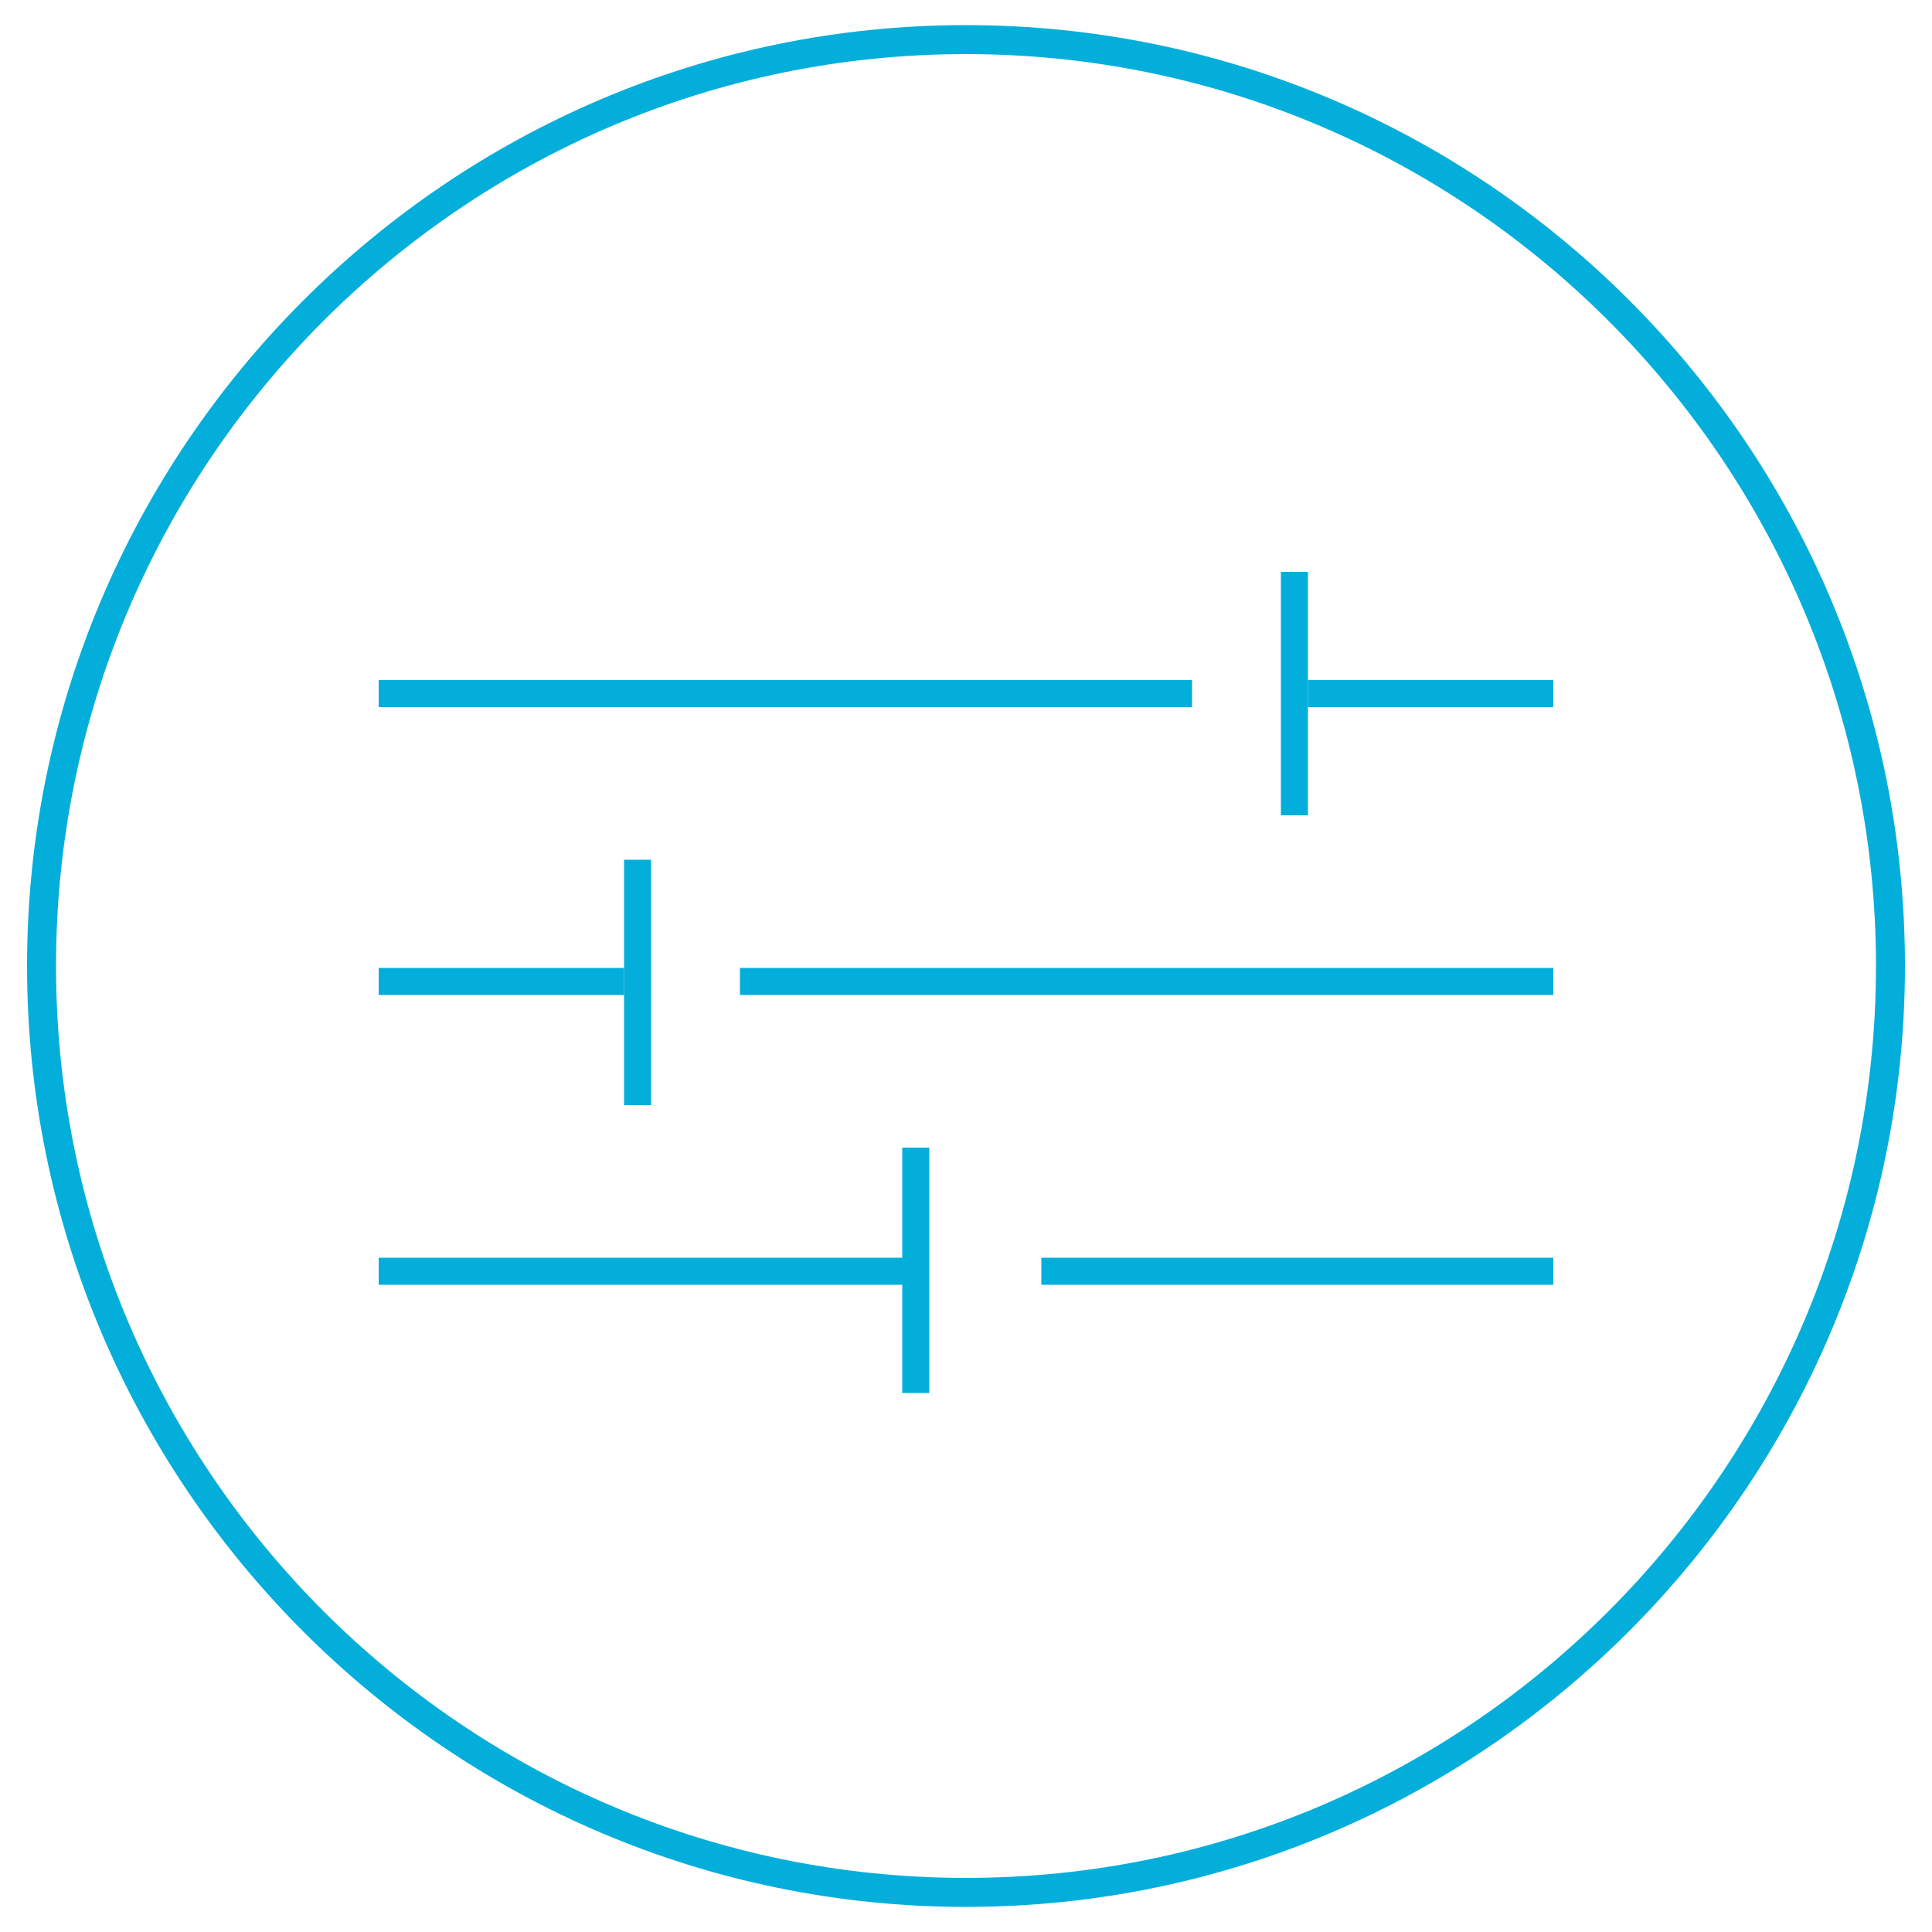
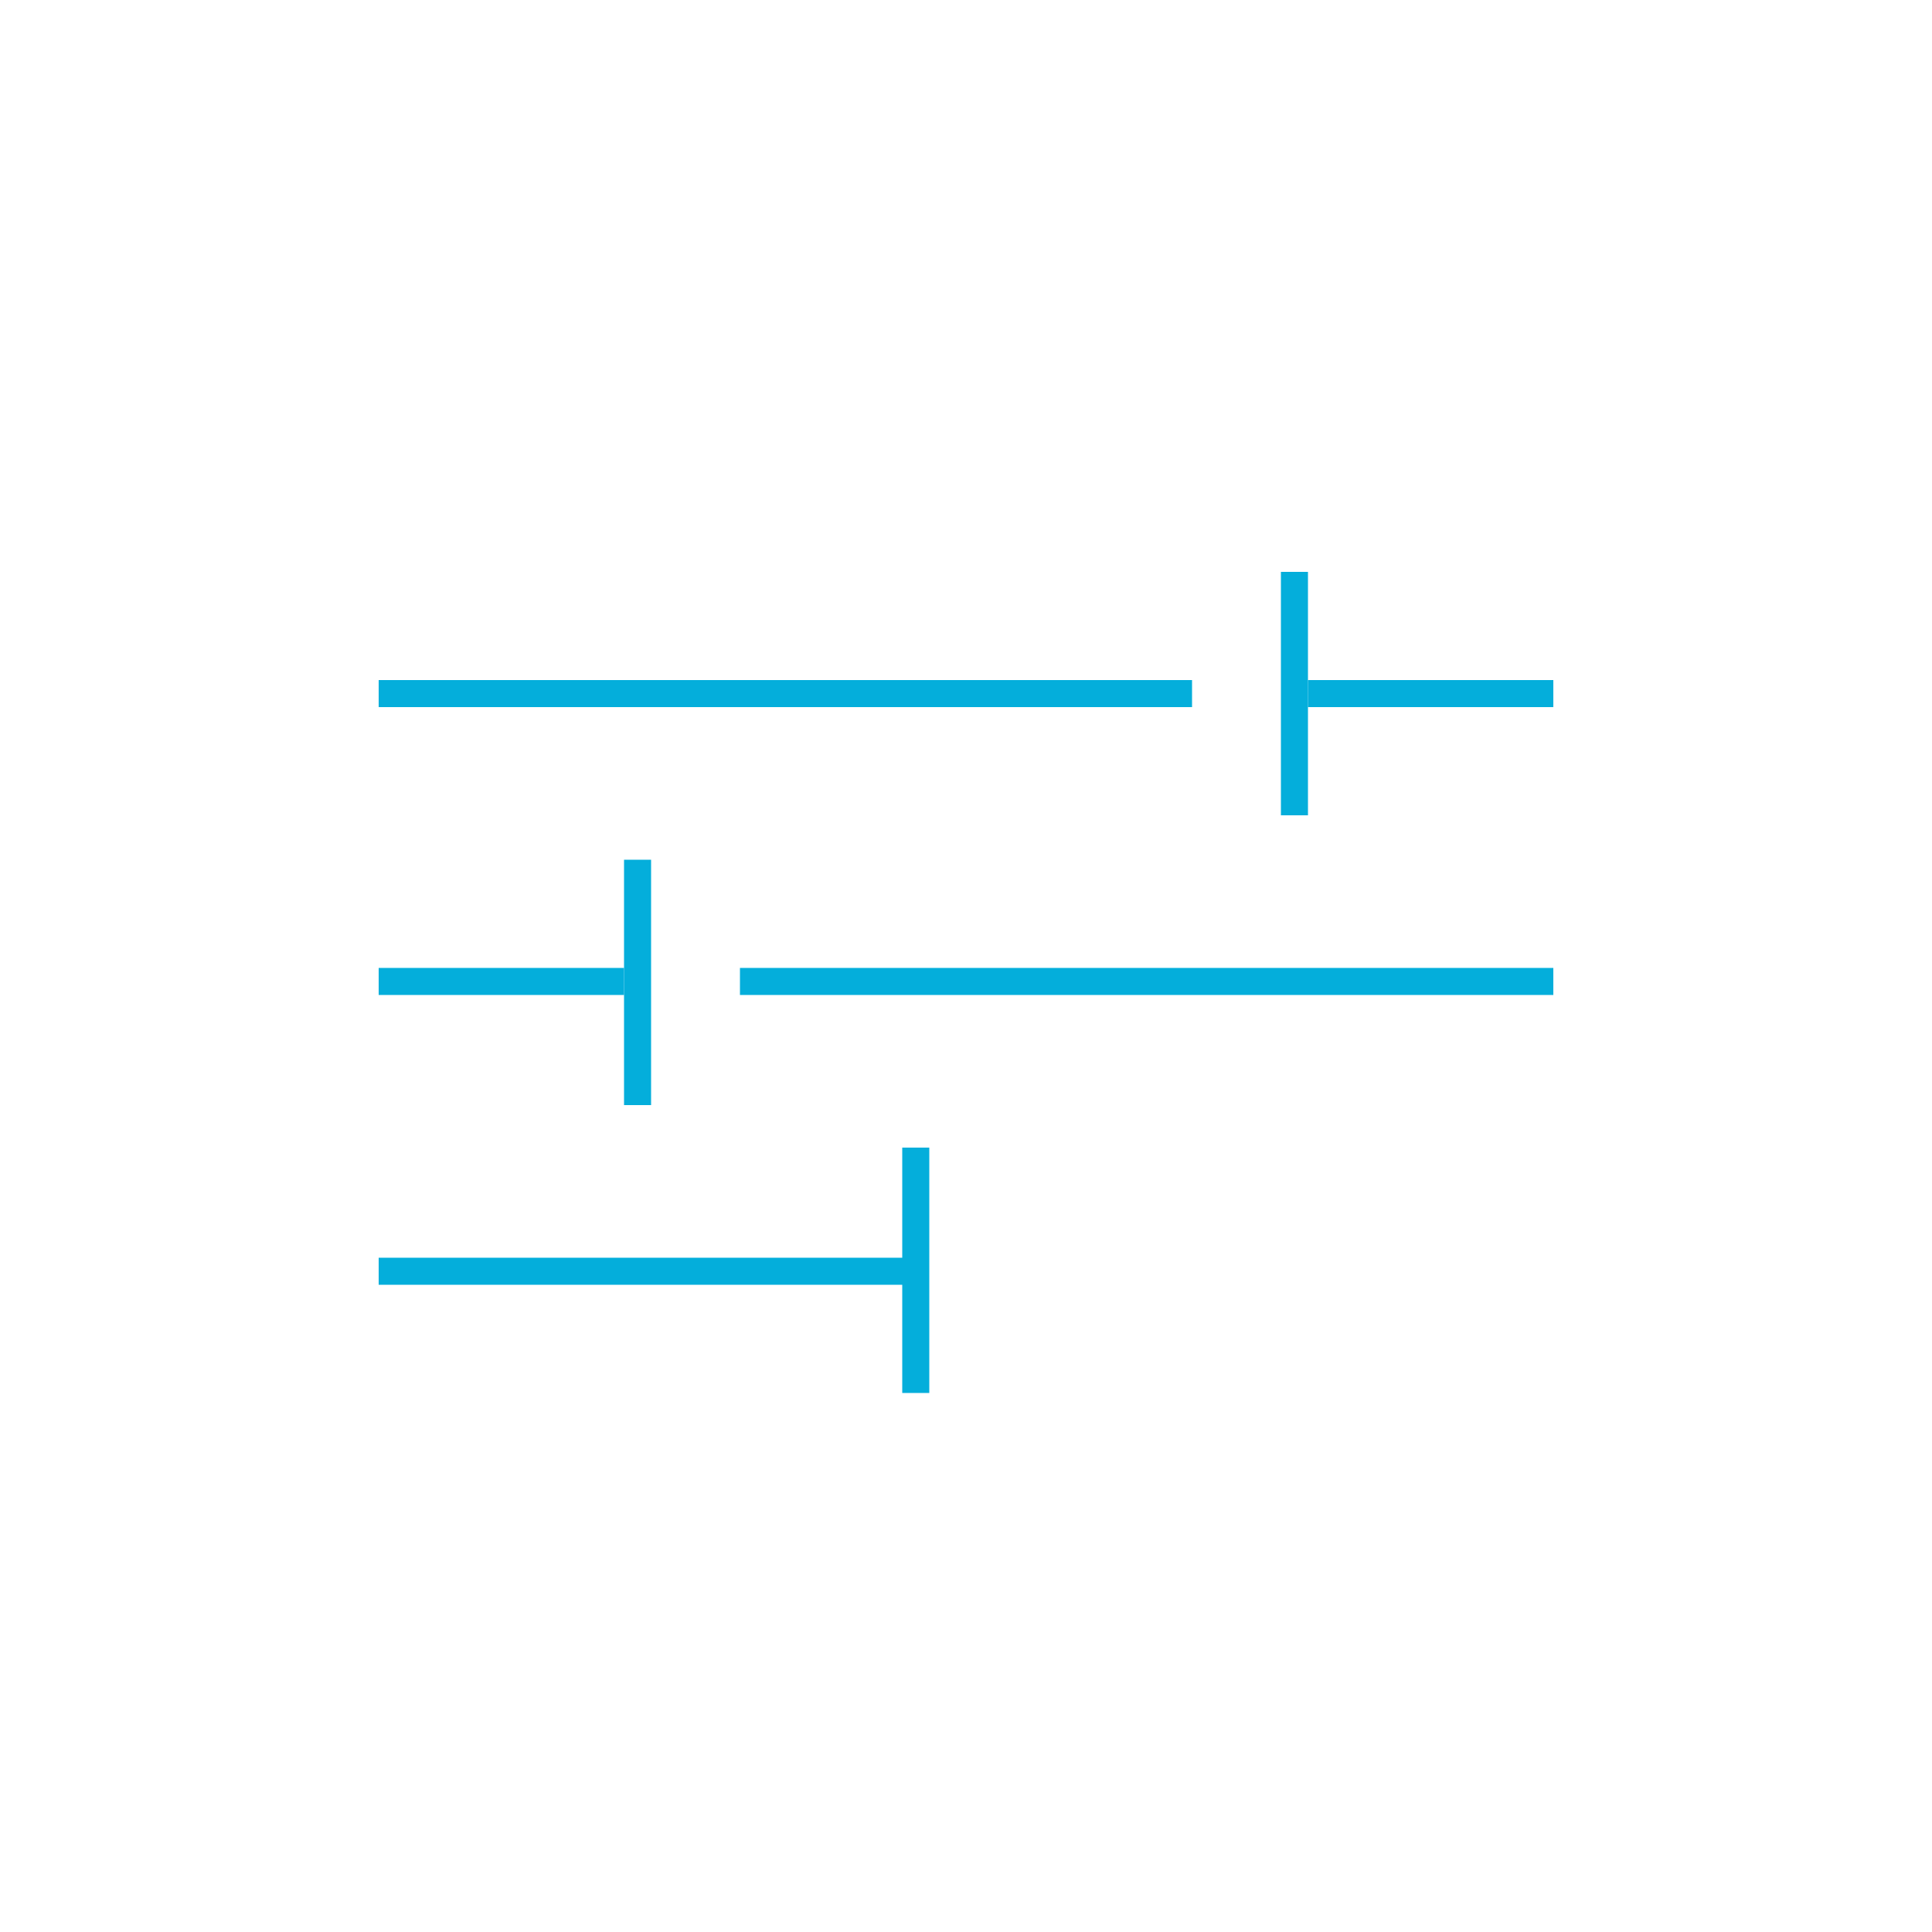
<svg xmlns="http://www.w3.org/2000/svg" version="1.1" id="Capa_1" x="0px" y="0px" viewBox="0 0 100 100" style="enable-background:new 0 0 100 100;" xml:space="preserve">
  <style type="text/css">
	.st0{fill:#04AEDB;}
	.st1{fill:none;stroke:#04AEDB;stroke-width:1.4;stroke-miterlimit:10;}
</style>
-   <path class="st0" d="M50,2.8C24,2.8,2.9,24,2.9,50S24,97.2,50,97.2S97.1,76,97.1,50S76,2.8,50,2.8 M50,98.7  C23.2,98.7,1.4,76.8,1.4,50S23.2,1.3,50,1.3S98.6,23.1,98.6,50C98.6,76.8,76.8,98.7,50,98.7" />
  <line class="st1" x1="67.7" y1="35.9" x2="80.4" y2="35.9" />
  <line class="st1" x1="67" y1="42.2" x2="67" y2="29.6" />
  <line class="st1" x1="19.6" y1="35.9" x2="61.7" y2="35.9" />
  <line class="st1" x1="32.3" y1="50.8" x2="19.6" y2="50.8" />
  <line class="st1" x1="33" y1="44.5" x2="33" y2="57.2" />
  <line class="st1" x1="47.4" y1="59.4" x2="47.4" y2="72.1" />
  <line class="st1" x1="80.4" y1="50.8" x2="38.3" y2="50.8" />
-   <line class="st1" x1="53.9" y1="65.8" x2="80.4" y2="65.8" />
  <line class="st1" x1="19.6" y1="65.8" x2="48" y2="65.8" />
</svg>